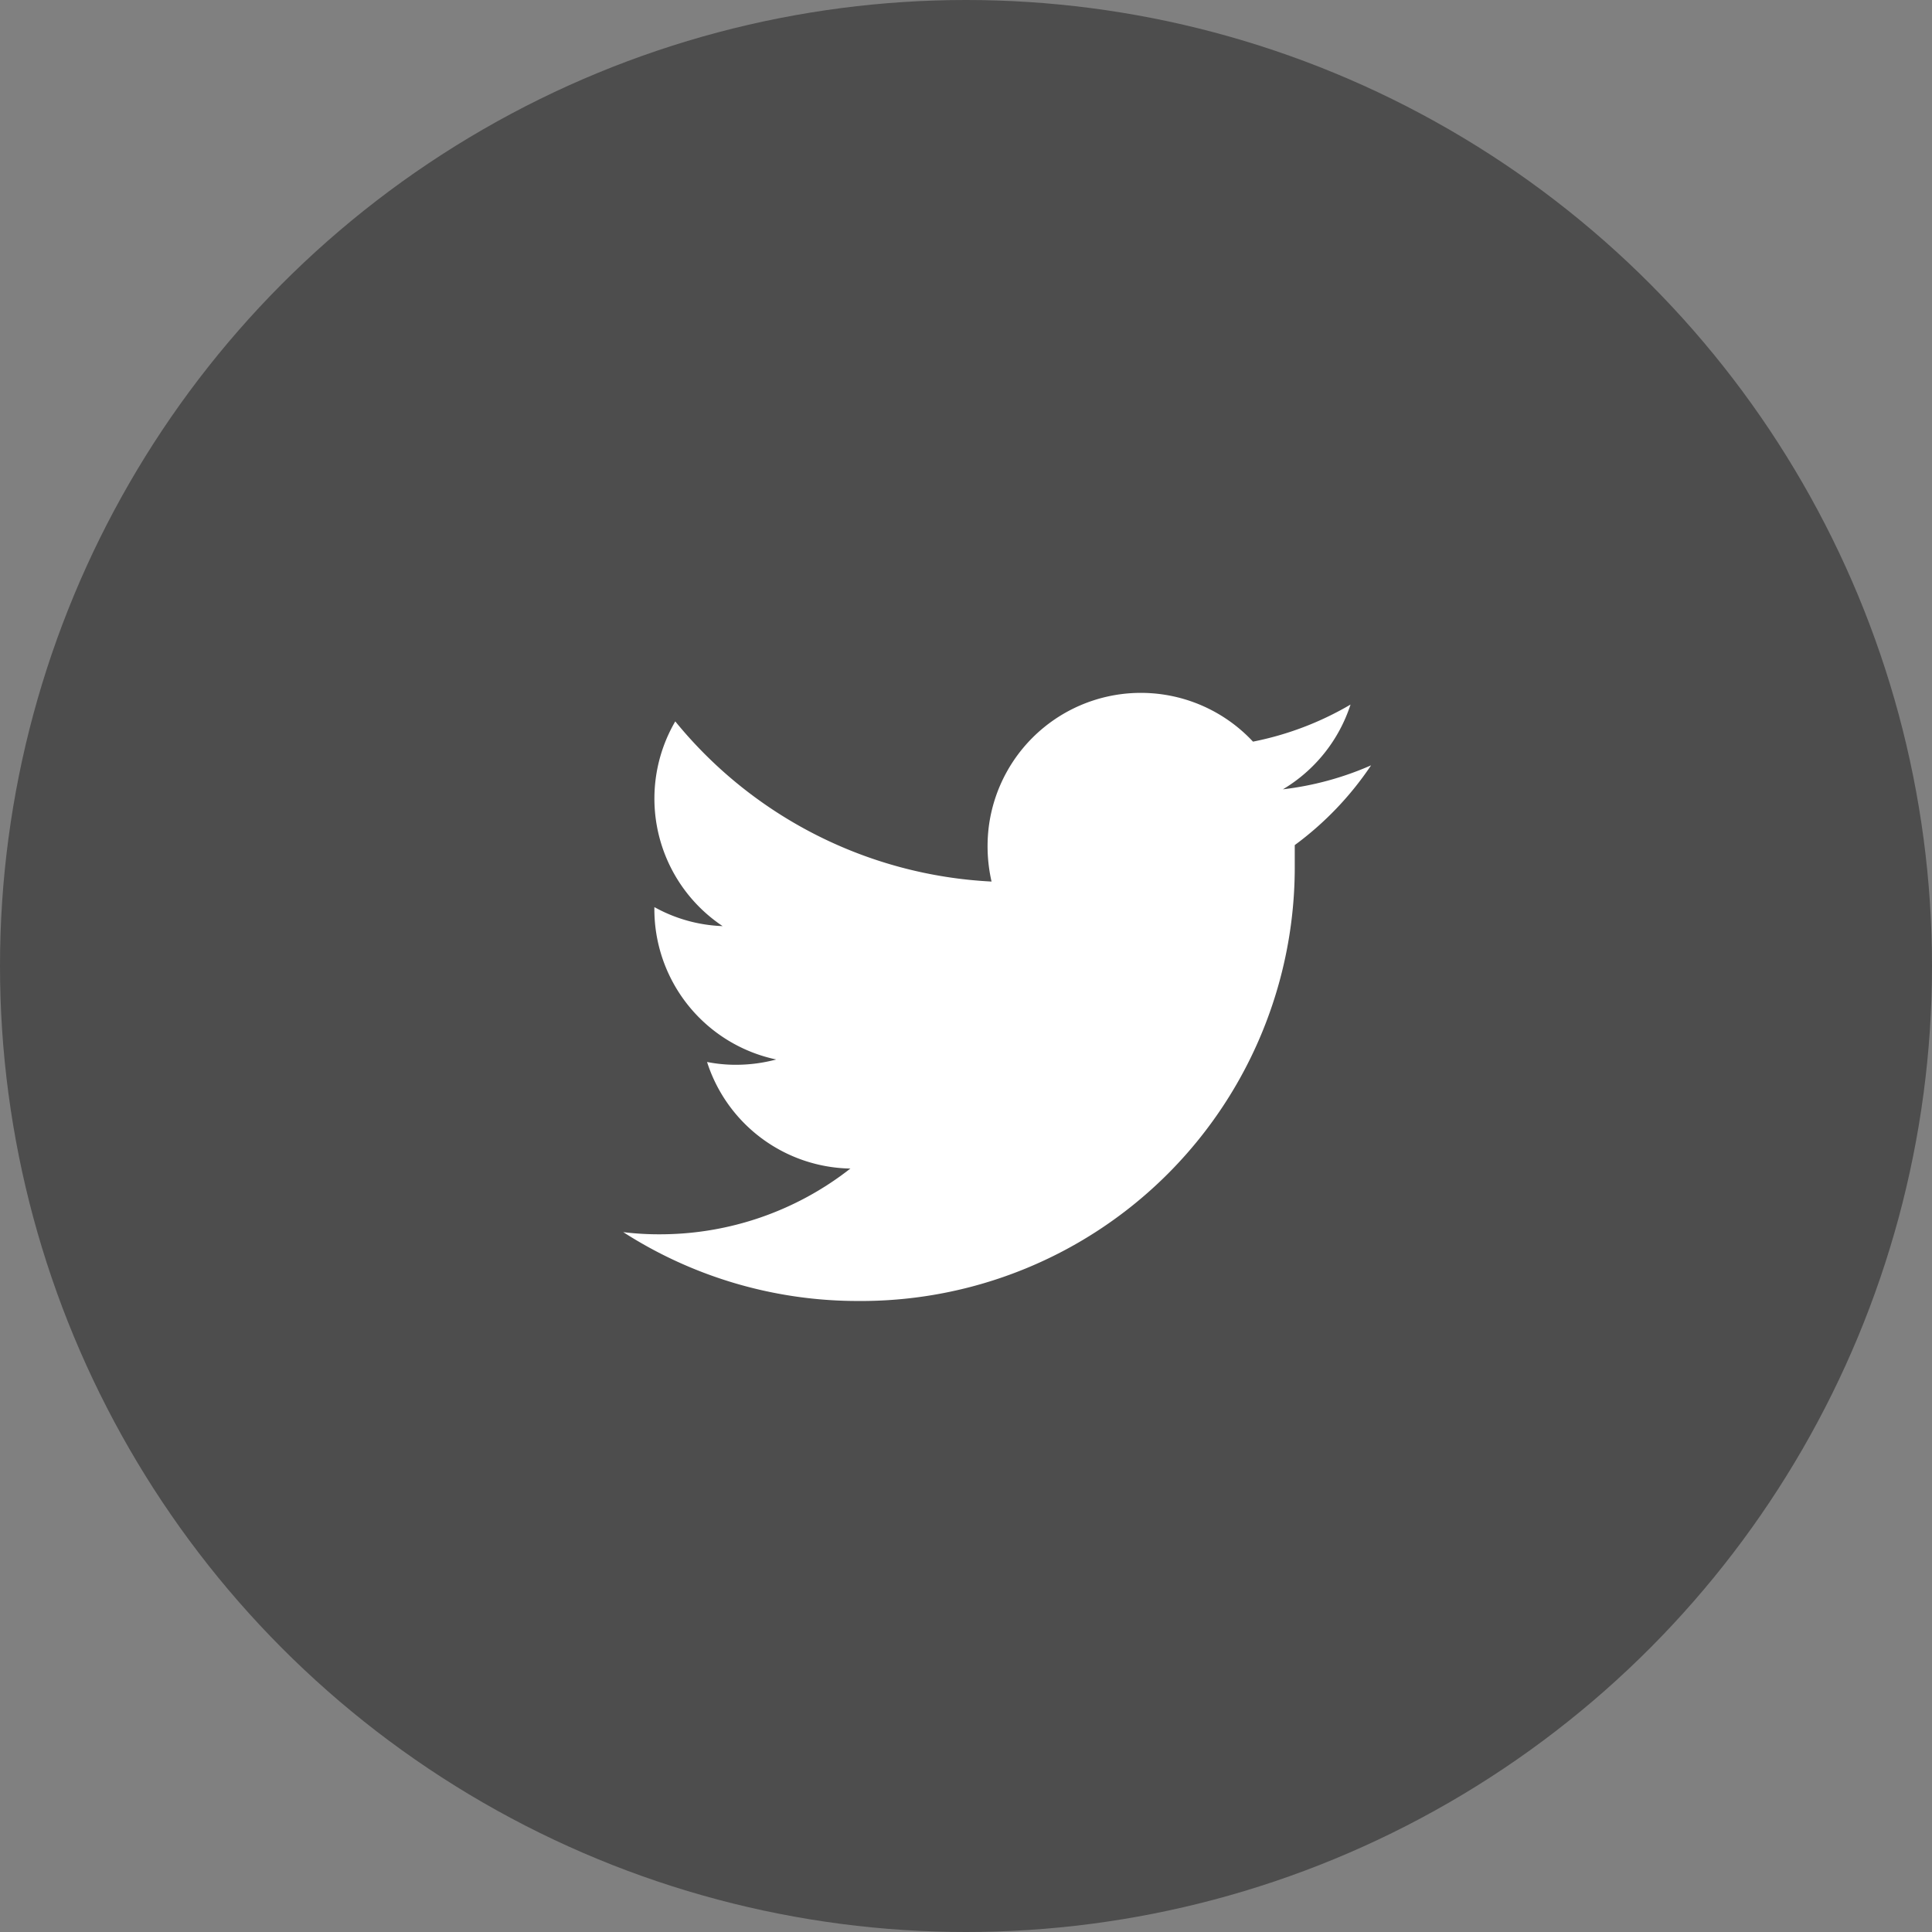
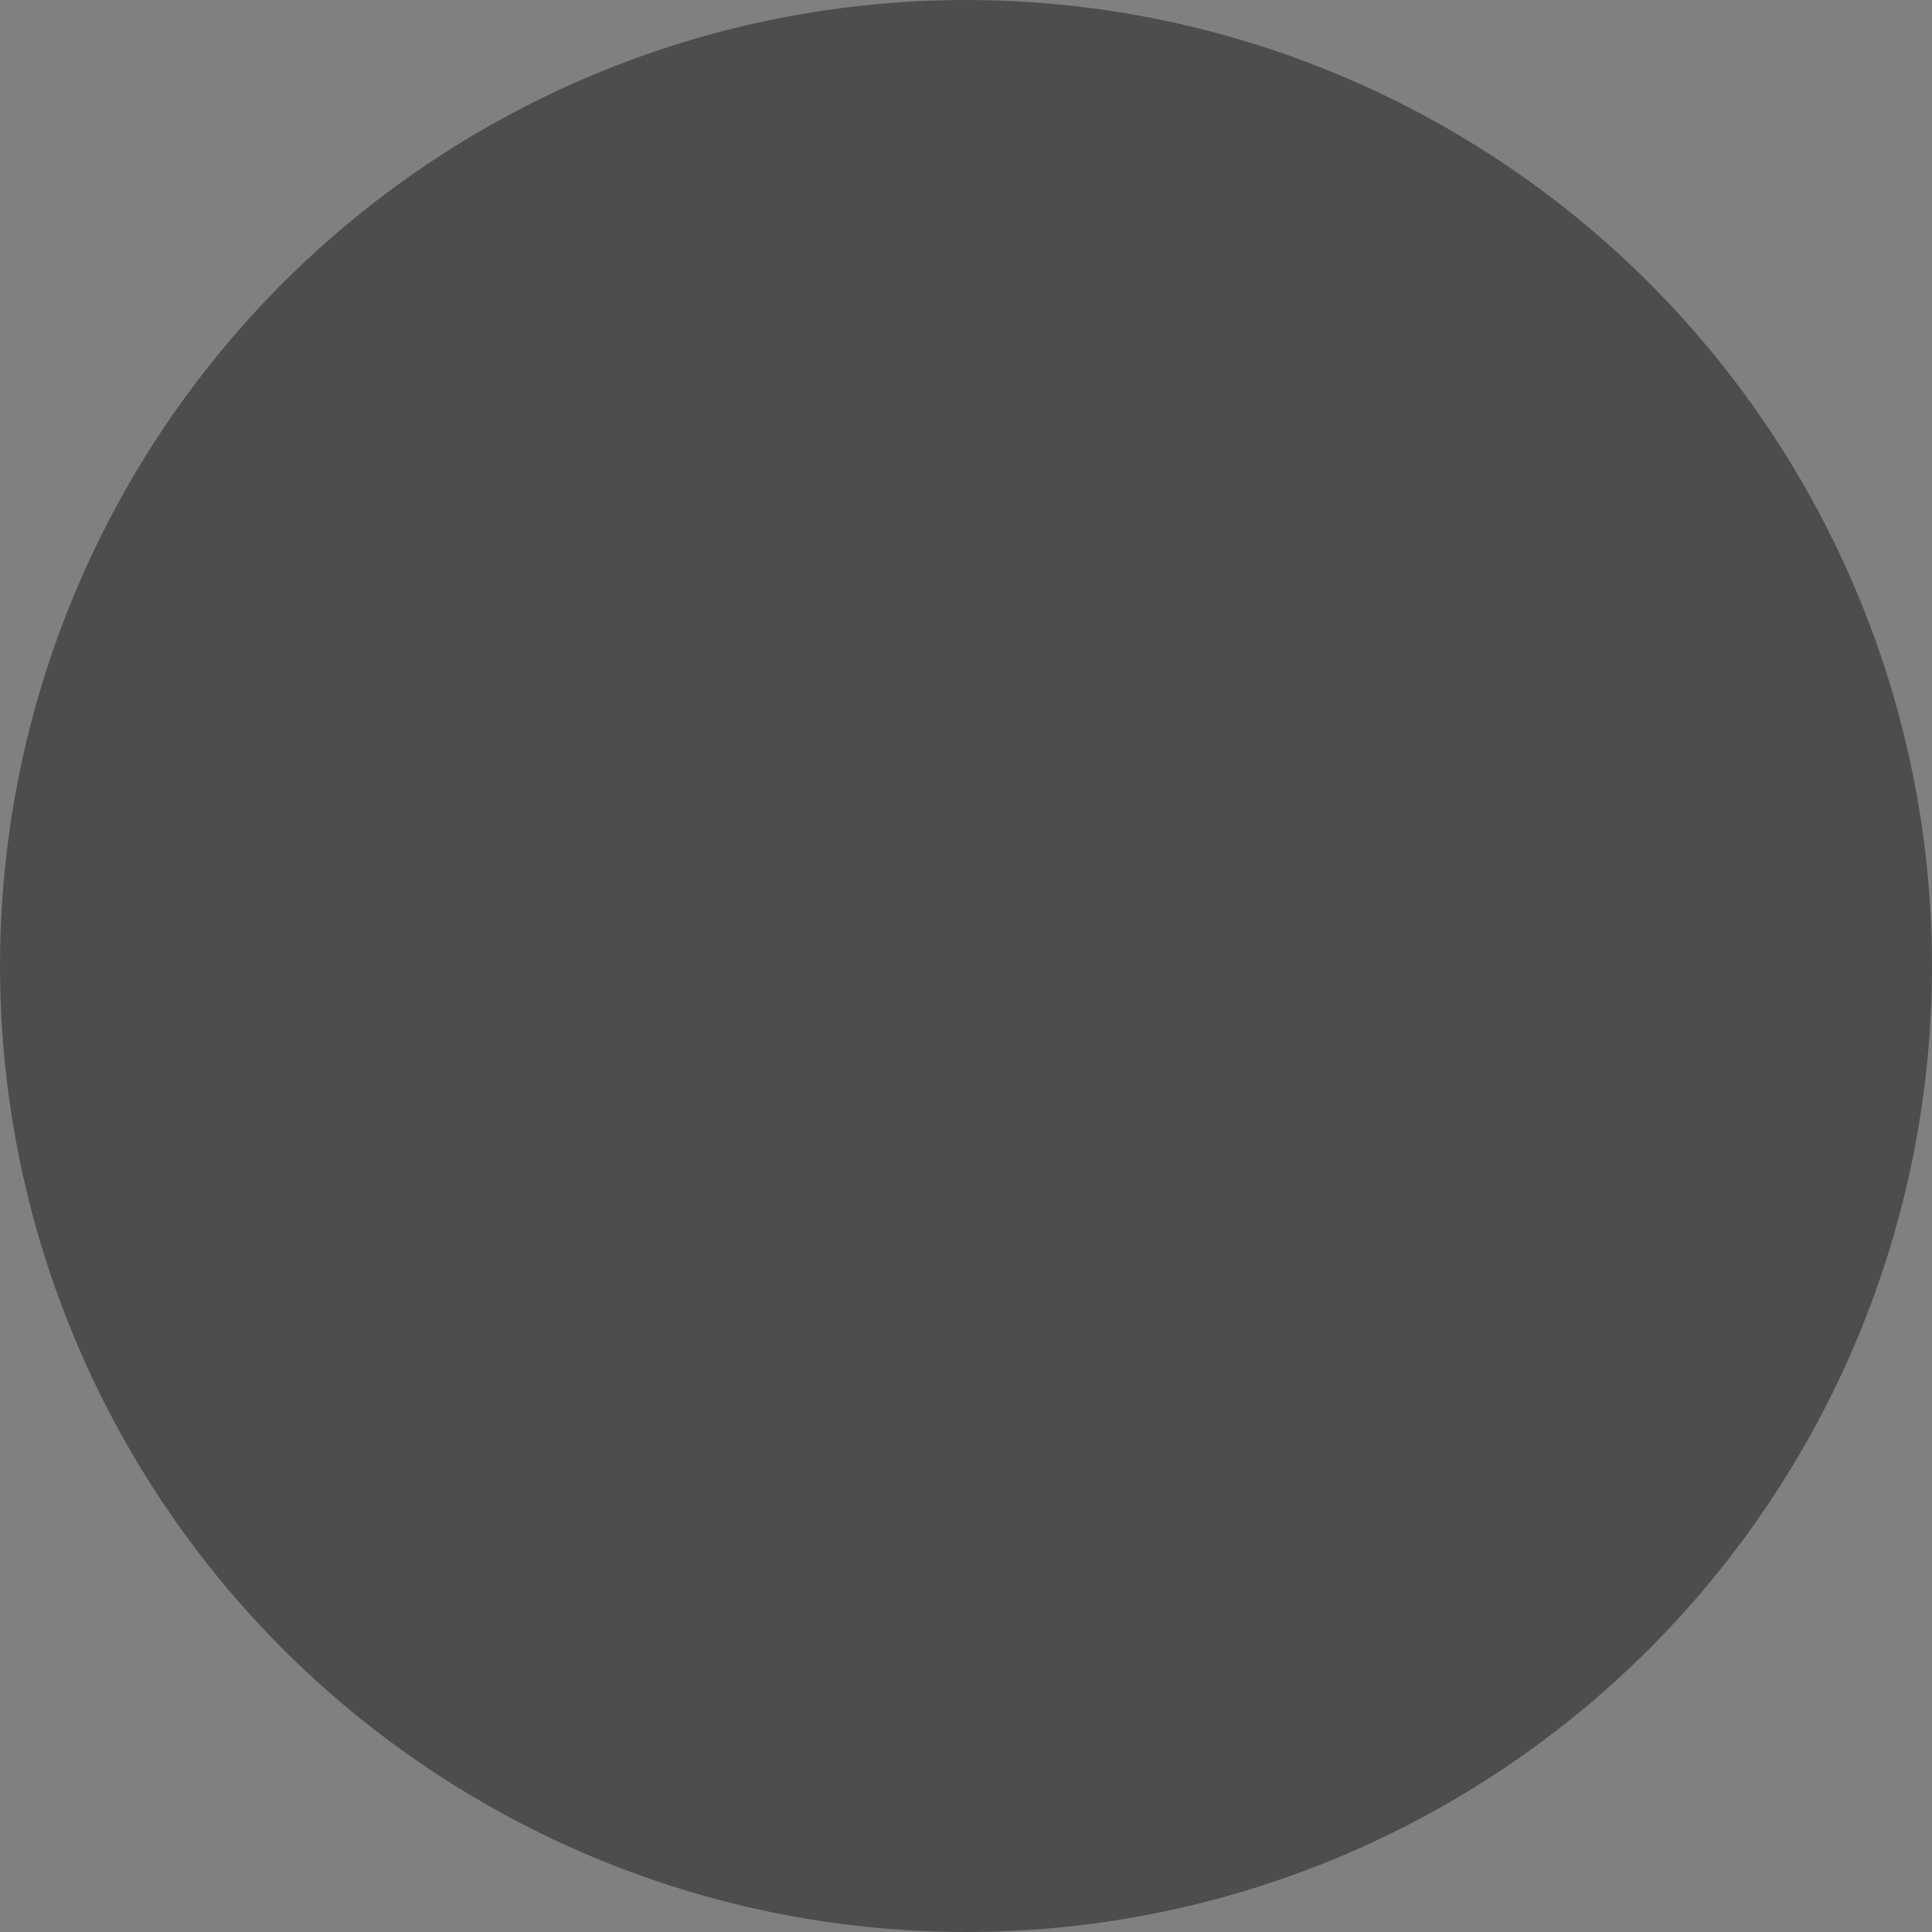
<svg xmlns="http://www.w3.org/2000/svg" width="62" height="62" viewBox="0 0 62 62">
  <rect x="0" y="0" width="62" height="62" fill="#808080" stroke="none" />
  <defs>
    <style>.cls-1{fill:#4d4d4d;}.cls-2{fill:#fff;}</style>
  </defs>
  <g id="レイヤー_2" data-name="レイヤー 2">
    <g id="コンテンツ">
      <circle class="cls-1" cx="31" cy="31" r="31" />
      <g id="アートワーク_7" data-name="アートワーク 7">
-         <path class="cls-2" d="M27.55,41.75a13.92,13.92,0,0,0,14-14c0-.21,0-.42,0-.63A10.28,10.28,0,0,0,44,24.56a9.87,9.87,0,0,1-2.83.77,4.94,4.94,0,0,0,2.17-2.72,10,10,0,0,1-3.13,1.19,4.92,4.92,0,0,0-8.48,2.74,5.08,5.08,0,0,0,.09,1.75,14,14,0,0,1-10.15-5.14,4.92,4.92,0,0,0,1.52,6.57A4.86,4.86,0,0,1,21,29.11h0A4.93,4.93,0,0,0,24.91,34a5,5,0,0,1-1.29.17,4.73,4.73,0,0,1-.93-.09,4.92,4.92,0,0,0,4.6,3.42,9.9,9.9,0,0,1-6.12,2.11A9.18,9.18,0,0,1,20,39.54a13.92,13.92,0,0,0,7.55,2.21" />
-       </g>
+         </g>
    </g>
  </g>
</svg>